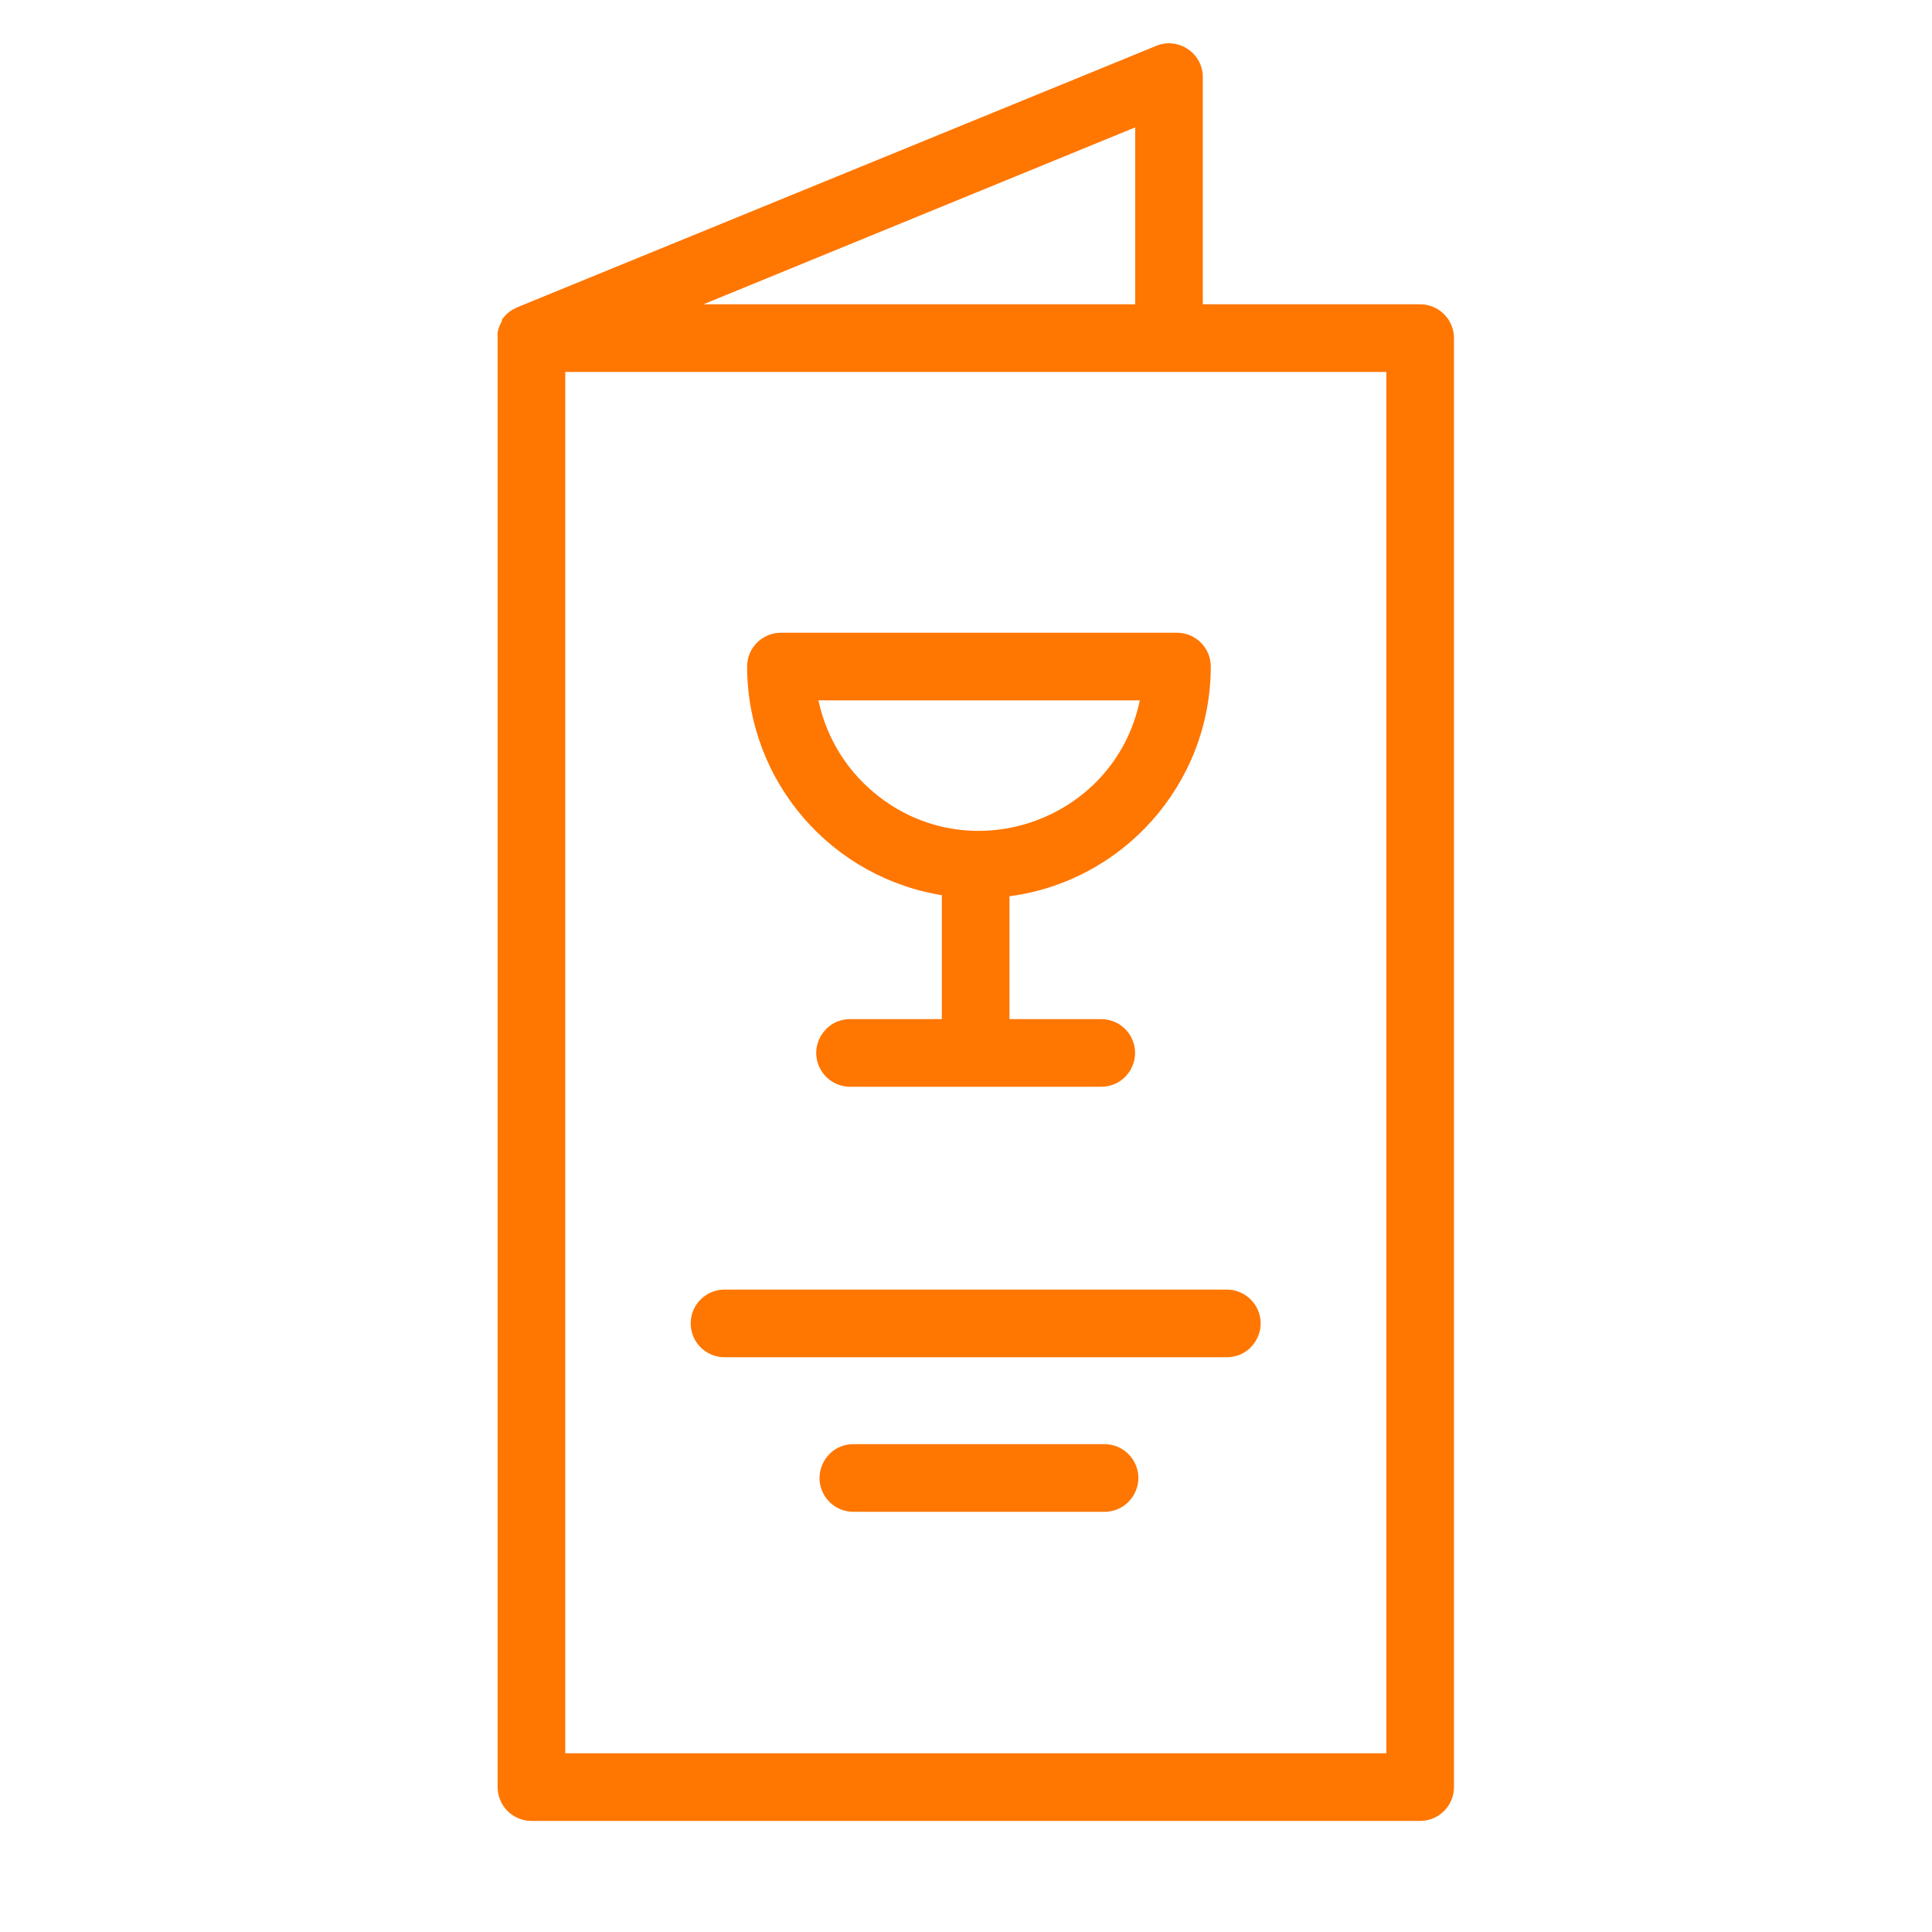
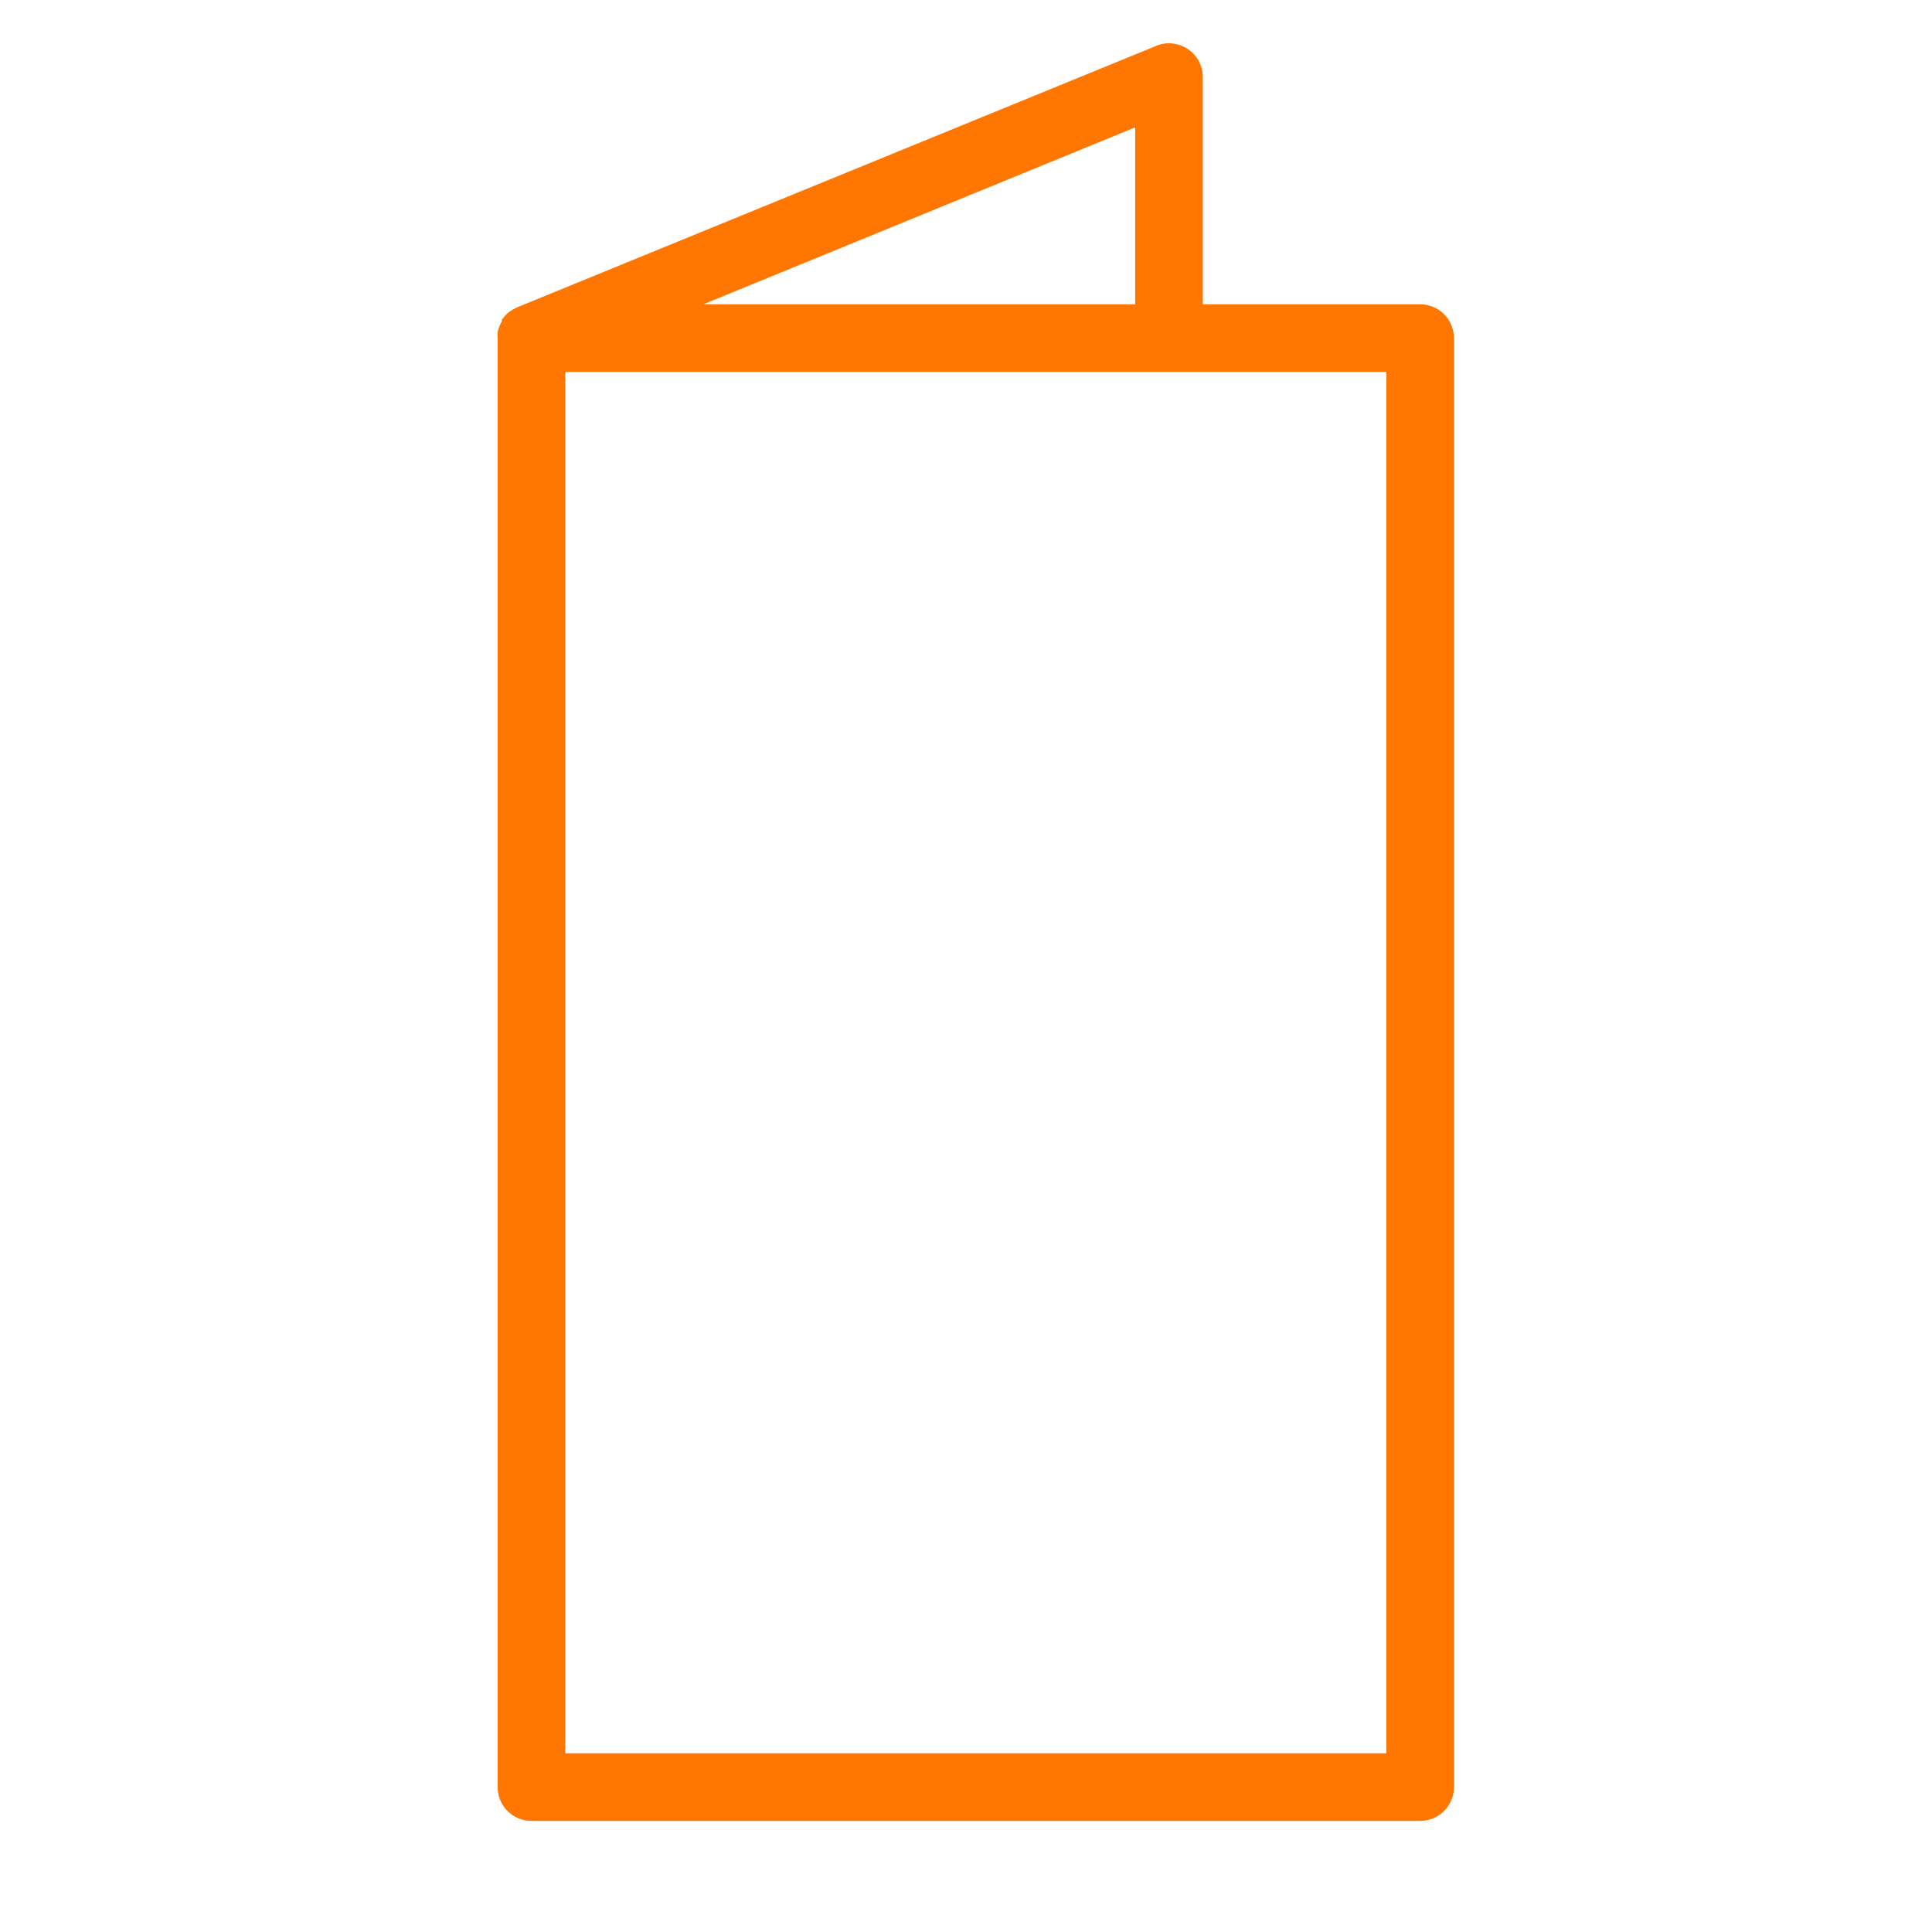
<svg xmlns="http://www.w3.org/2000/svg" viewBox="1950 2450 100 100" width="100" height="100" data-guides="{&quot;vertical&quot;:[],&quot;horizontal&quot;:[]}">
  <path fill="#ff7600" stroke="#ff7600" fill-opacity="1" stroke-width="0.5" stroke-opacity="1" color="rgb(51, 51, 51)" fill-rule="evenodd" font-size-adjust="none" id="tSvg1955a6be64a" title="Path 1" d="M 1976.007 2467.22 C 1976.027 2467.124 1976.058 2467.03 1976.097 2466.94C 1976.113 2466.907 1976.13 2466.873 1976.147 2466.84C 1976.17 2466.789 1976.197 2466.738 1976.227 2466.69C 1976.227 2466.67 1976.227 2466.65 1976.227 2466.63C 1976.341 2466.477 1976.483 2466.348 1976.647 2466.25C 1976.717 2466.213 1976.787 2466.177 1976.857 2466.14C 1987.857 2461.64 1998.857 2457.14 2009.857 2452.64C 2010.856 2452.16 2012.013 2452.891 2012.007 2454C 2012.007 2458 2012.007 2462 2012.007 2466C 2015.84 2466 2019.673 2466 2023.507 2466C 2024.335 2466 2025.007 2466.672 2025.007 2467.5C 2025.007 2492.5 2025.007 2517.5 2025.007 2542.5C 2025.007 2543.328 2024.335 2544 2023.507 2544C 2008.173 2544 1992.84 2544 1977.507 2544C 1976.678 2544 1976.007 2543.328 1976.007 2542.5C 1976.007 2517.5 1976.007 2492.5 1976.007 2467.5C 1975.998 2467.407 1975.998 2467.313 1976.007 2467.22ZM 2009.007 2456.22 C 2001.05 2459.48 1993.093 2462.74 1985.137 2466C 1993.093 2466 2001.05 2466 2009.007 2466C 2009.007 2462.74 2009.007 2459.48 2009.007 2456.22ZM 1979.007 2541 C 1993.34 2541 2007.673 2541 2022.007 2541C 2022.007 2517 2022.007 2493 2022.007 2469C 2007.673 2469 1993.34 2469 1979.007 2469C 1979.007 2493 1979.007 2517 1979.007 2541Z" />
-   <path fill="#ff7600" stroke="#ff7600" fill-opacity="1" stroke-width="0.5" stroke-opacity="1" color="rgb(51, 51, 51)" fill-rule="evenodd" font-size-adjust="none" id="tSvg176dc3b830" title="Path 2" d="M 1988.92 2484.5 C 1988.93 2490.339 1993.221 2495.286 1999 2496.12C 1999 2498.413 1999 2500.707 1999 2503C 1997.333 2503 1995.667 2503 1994 2503C 1992.845 2503 1992.124 2504.25 1992.701 2505.25C 1992.969 2505.714 1993.464 2506 1994 2506C 1998.333 2506 2002.667 2506 2007 2506C 2008.155 2506 2008.876 2504.75 2008.299 2503.75C 2008.031 2503.286 2007.536 2503 2007 2503C 2005.333 2503 2003.667 2503 2002 2503C 2002 2500.723 2002 2498.447 2002 2496.17C 2007.932 2495.49 2012.413 2490.471 2012.42 2484.5C 2012.42 2483.672 2011.748 2483 2010.92 2483C 2004.087 2483 1997.253 2483 1990.42 2483C 1989.592 2483 1988.92 2483.672 1988.92 2484.5ZM 2009.3 2486 C 2008.143 2492.636 2000.237 2495.531 1995.069 2491.211C 1993.481 2489.884 1992.415 2488.038 1992.06 2486C 1997.807 2486 2003.553 2486 2009.3 2486ZM 1986 2518.5 C 1986 2519.328 1986.672 2520 1987.5 2520C 1996.167 2520 2004.833 2520 2013.5 2520C 2014.655 2520 2015.376 2518.75 2014.799 2517.75C 2014.531 2517.286 2014.036 2517 2013.5 2517C 2004.833 2517 1996.167 2517 1987.5 2517C 1986.672 2517 1986 2517.672 1986 2518.5ZM 2007.17 2525 C 2002.837 2525 1998.503 2525 1994.17 2525C 1993.015 2525 1992.294 2526.25 1992.871 2527.25C 1993.139 2527.714 1993.634 2528 1994.17 2528C 1998.503 2528 2002.837 2528 2007.17 2528C 2008.325 2528 2009.046 2526.75 2008.469 2525.75C 2008.201 2525.286 2007.706 2525 2007.17 2525Z" />
  <defs />
</svg>